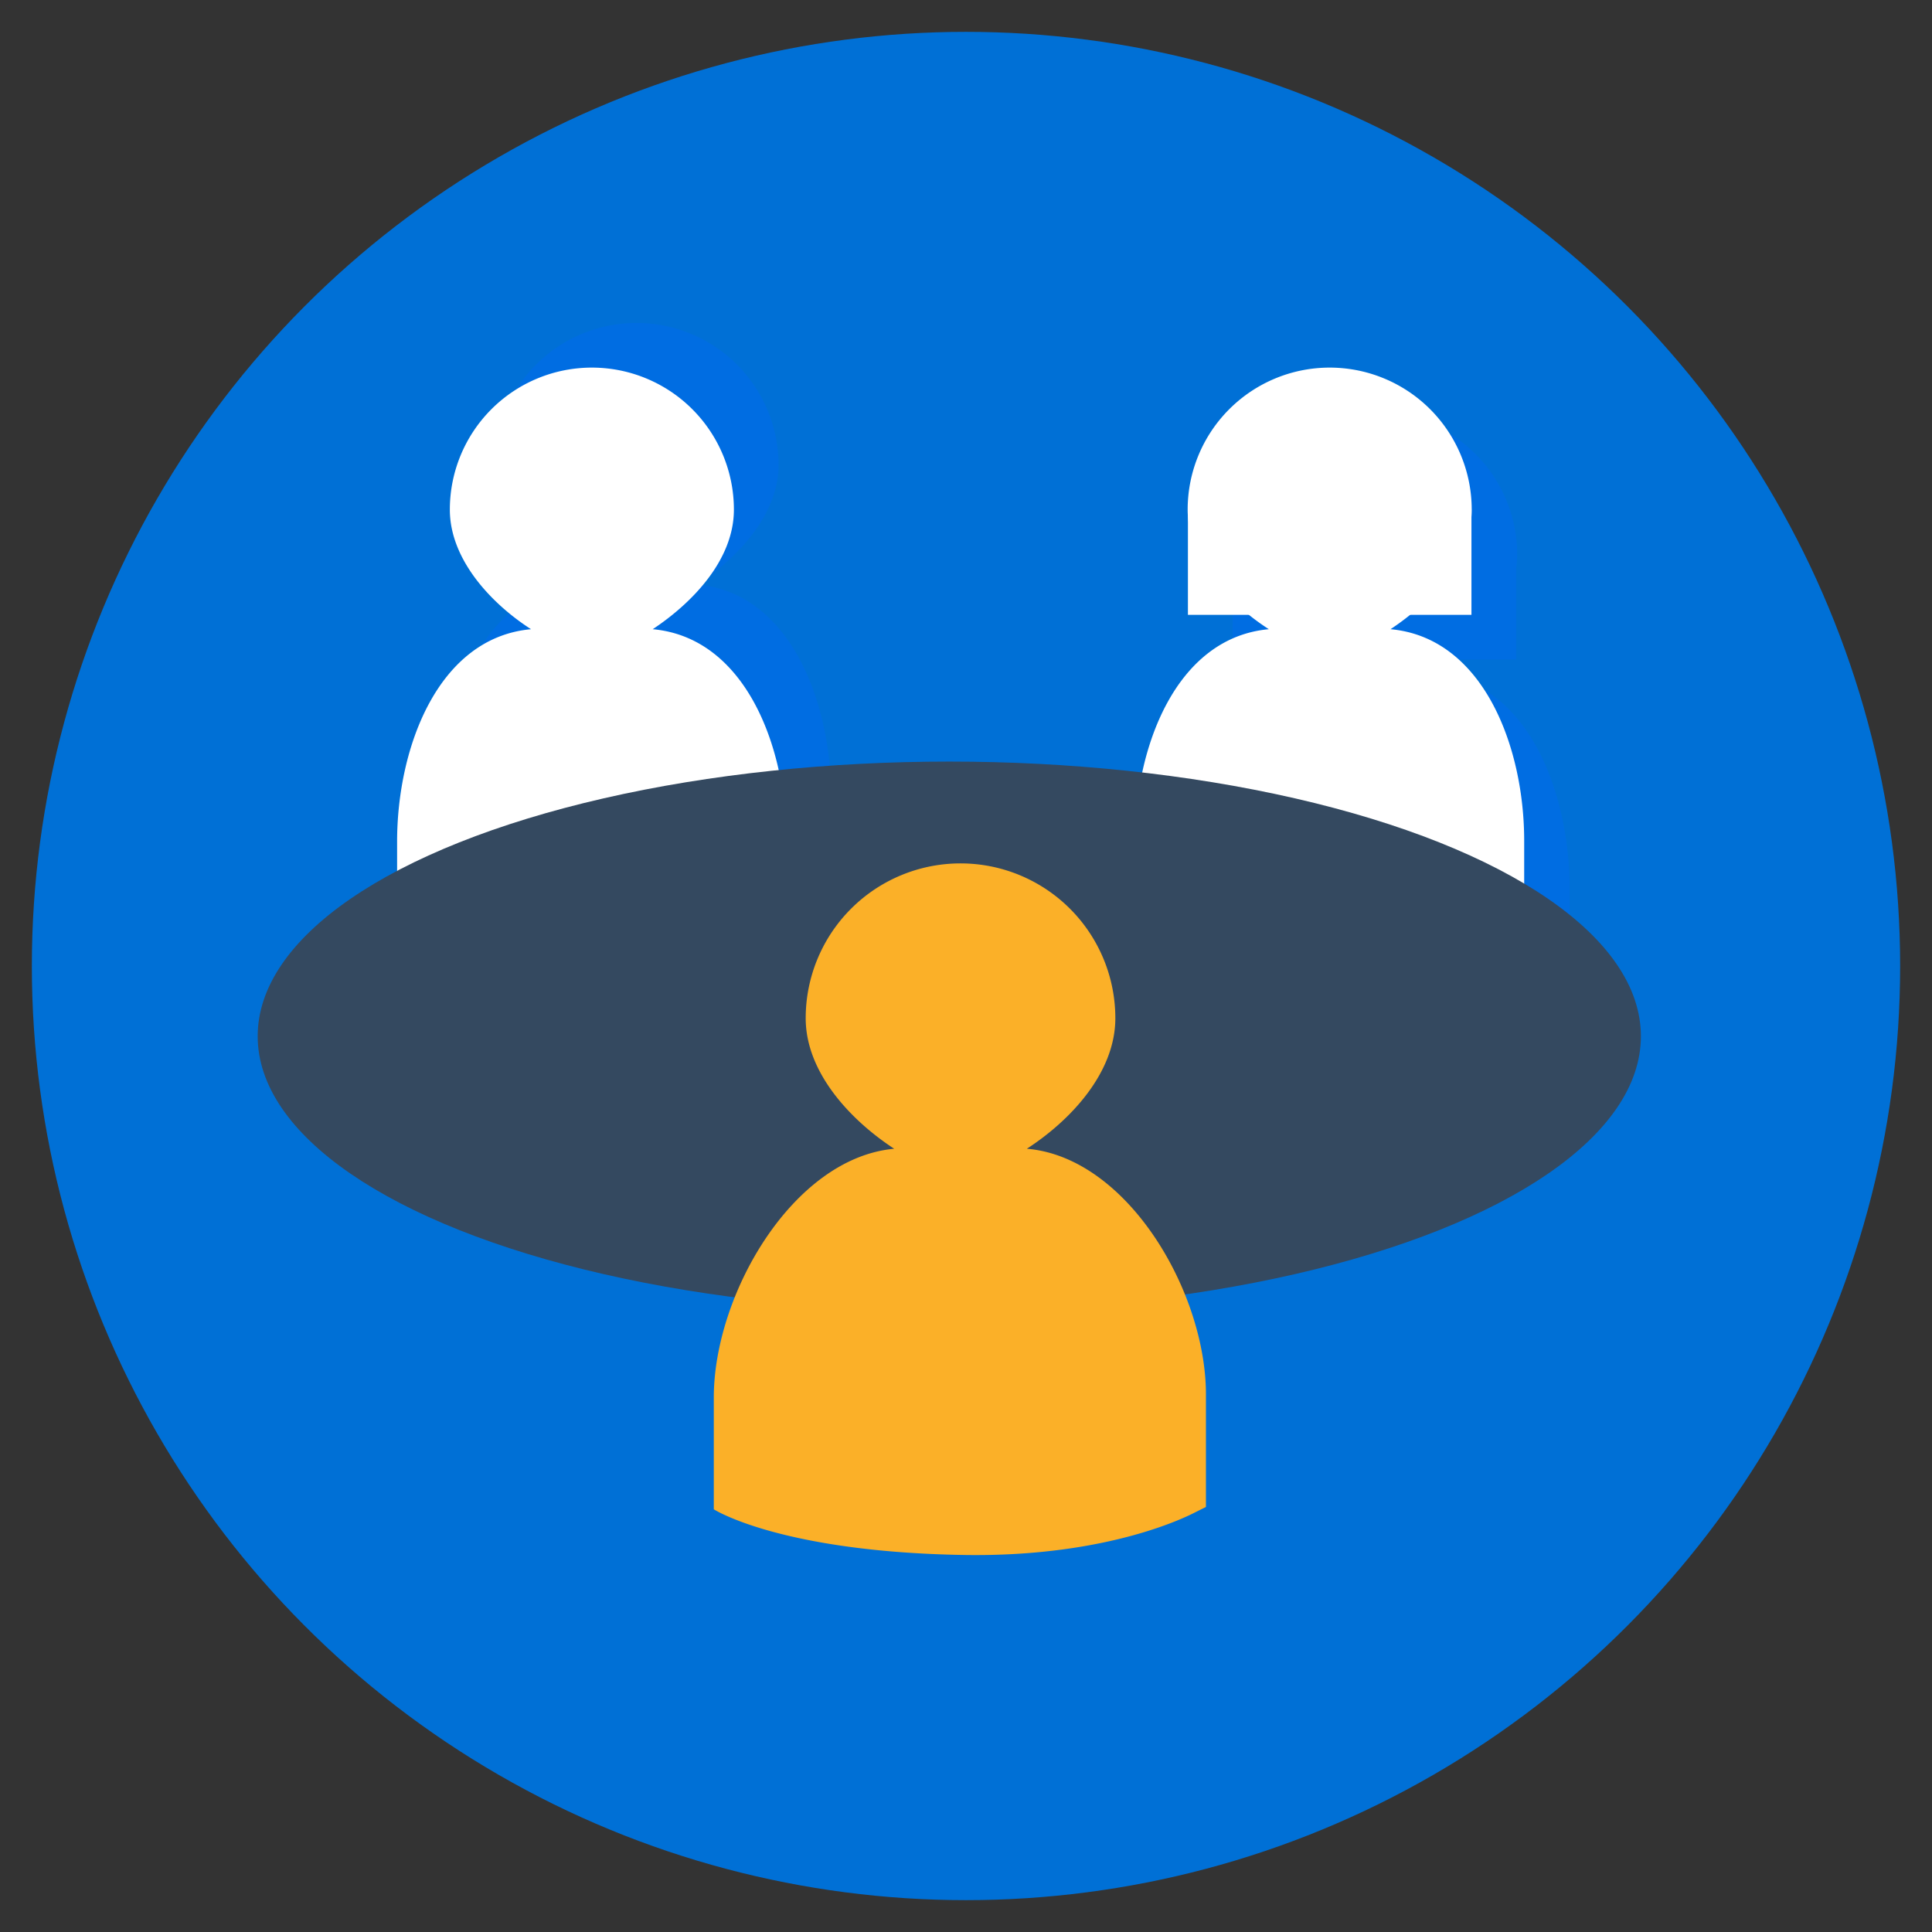
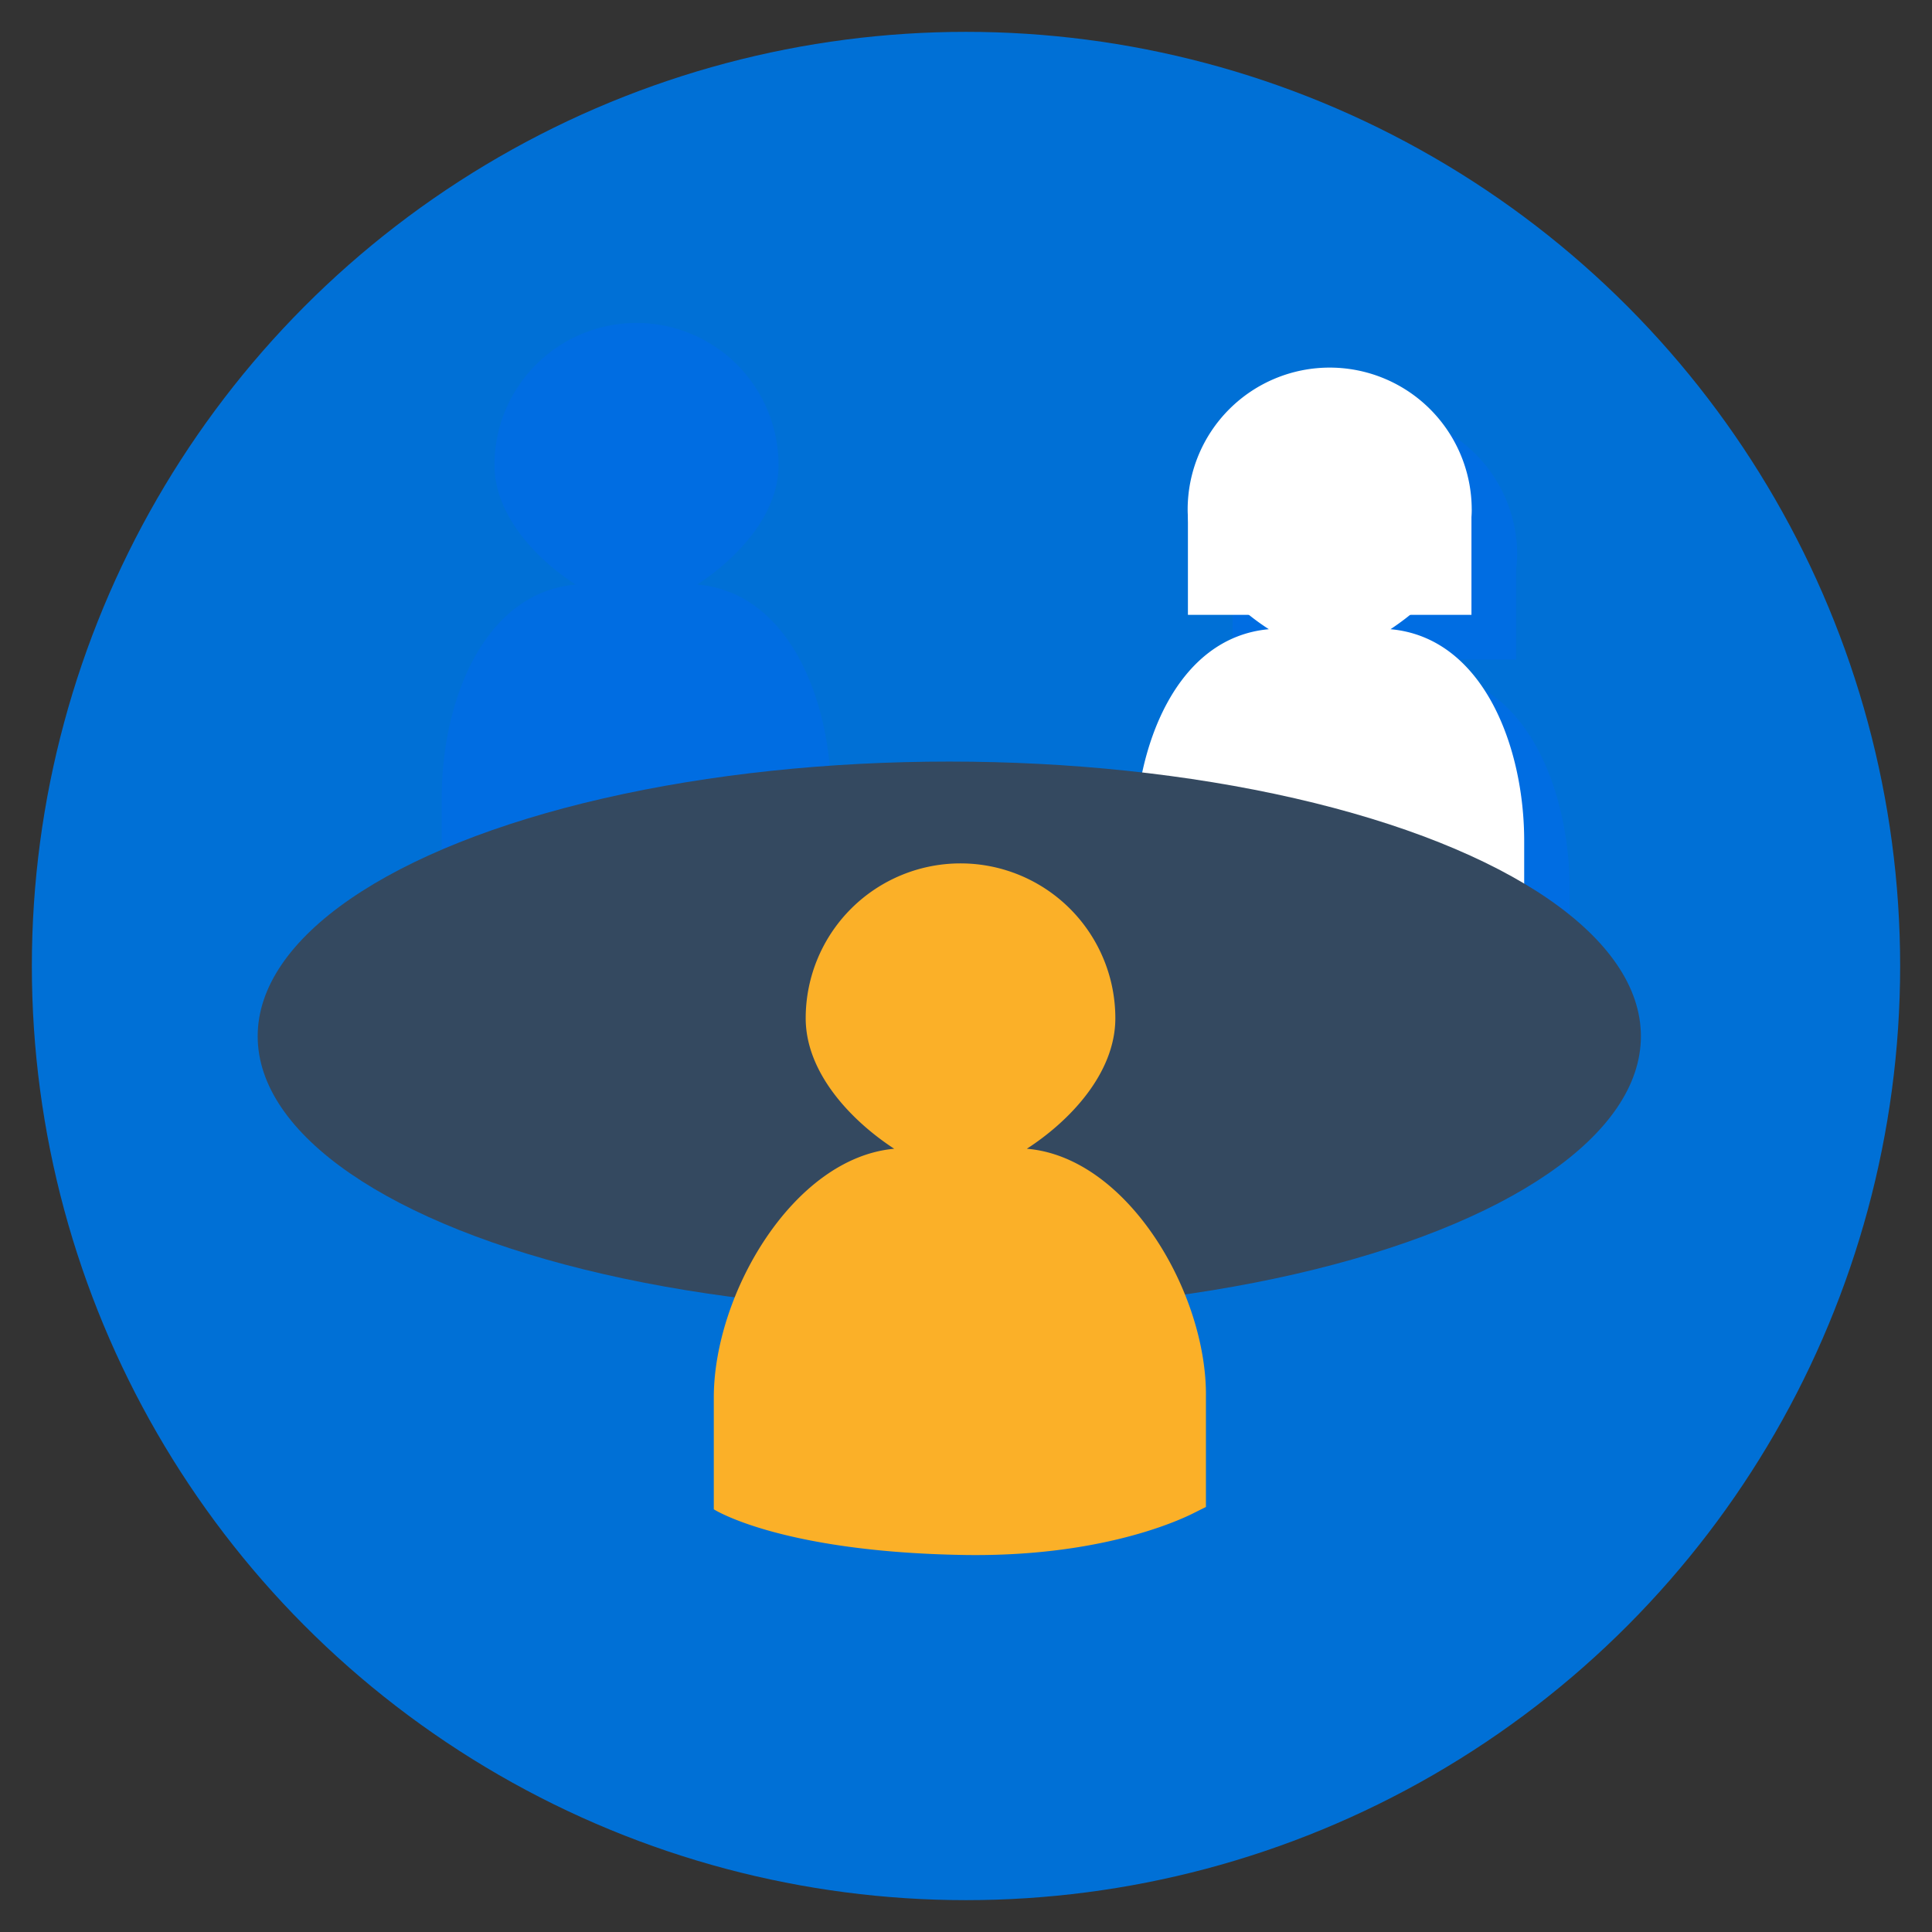
<svg xmlns="http://www.w3.org/2000/svg" viewBox="0 0 74 74">
  <rect x="0" y="0" width="74" height="74" fill="#333333" stroke="none" />
  <defs>
    <style>.cls-1{fill:#0070d6;}.cls-2{fill:#006de2;}.cls-3{fill:#fff;}.cls-4{fill:#344960;}.cls-5{fill:#fbb028;}</style>
  </defs>
  <title>icons used in website_artboard</title>
  <g id="Layer_1" data-name="Layer 1">
    <circle class="cls-1" cx="37" cy="37" r="35.78" />
    <path class="cls-2" d="M55 25.82c1.51-1 3.11-2.65 3.11-4.58a5.44 5.44 0 0 0-10.88 0c0 1.92 1.6 3.61 3.11 4.58-3.55.32-5.13 4.51-5.13 8.14v4.53a61.44 61.44 0 0 0 8.05 1c5.12 0 6.28-.86 6.46-.95l.4-.19V34c-.01-3.67-1.6-7.86-5.12-8.18z" />
    <path class="cls-2" d="M47.21 21.2h10.86v4.06H47.21z" />
    <path class="cls-3" d="M53.26 24.1c1.51-1 3.11-2.65 3.11-4.58a5.44 5.44 0 0 0-10.88 0c0 1.92 1.6 3.61 3.11 4.58-3.55.32-5.13 4.51-5.13 8.14v4.53a61.44 61.44 0 0 0 8.05 1c5.12 0 6.28-.86 6.46-.95l.4-.19v-4.39c.01-3.63-1.57-7.82-5.12-8.14z" />
    <path class="cls-3" d="M45.5 19.49h10.86v4.06H45.5z" />
    <path class="cls-2" d="M26.71 22.39c1.51-1 3.11-2.65 3.11-4.58a5.44 5.44 0 0 0-10.88 0c0 1.92 1.6 3.61 3.11 4.58-3.55.32-5.13 4.51-5.13 8.14v4.53a61.44 61.44 0 0 0 8.05 1c5.12 0 6.28-.86 6.46-.95l.4-.19v-4.39c.02-3.63-1.57-7.83-5.12-8.14z" />
-     <path class="cls-3" d="M25 24.1c1.51-1 3.11-2.65 3.11-4.58a5.44 5.44 0 0 0-10.88 0c0 1.92 1.6 3.61 3.11 4.58-3.55.32-5.13 4.51-5.13 8.14v4.53a61.44 61.44 0 0 0 8.05 1c5.12 0 6.28-.86 6.46-.95l.4-.19v-4.39c.01-3.63-1.57-7.82-5.12-8.14z" />
    <ellipse class="cls-4" cx="36.36" cy="39.69" rx="26.49" ry="10.52" />
    <path class="cls-5" d="M39.33 44c1.64-1.06 3.39-2.89 3.39-5a5.93 5.93 0 0 0-11.86 0c0 2.1 1.75 3.93 3.39 5-3.87.35-6.91 5.57-6.91 9.53V57.81s2.55 1.64 9.63 1.75c5.58.08 8.62-1.54 8.82-1.64l.4-.2v-4.21c.05-3.96-2.99-9.19-6.86-9.51z" />
  </g>
</svg>